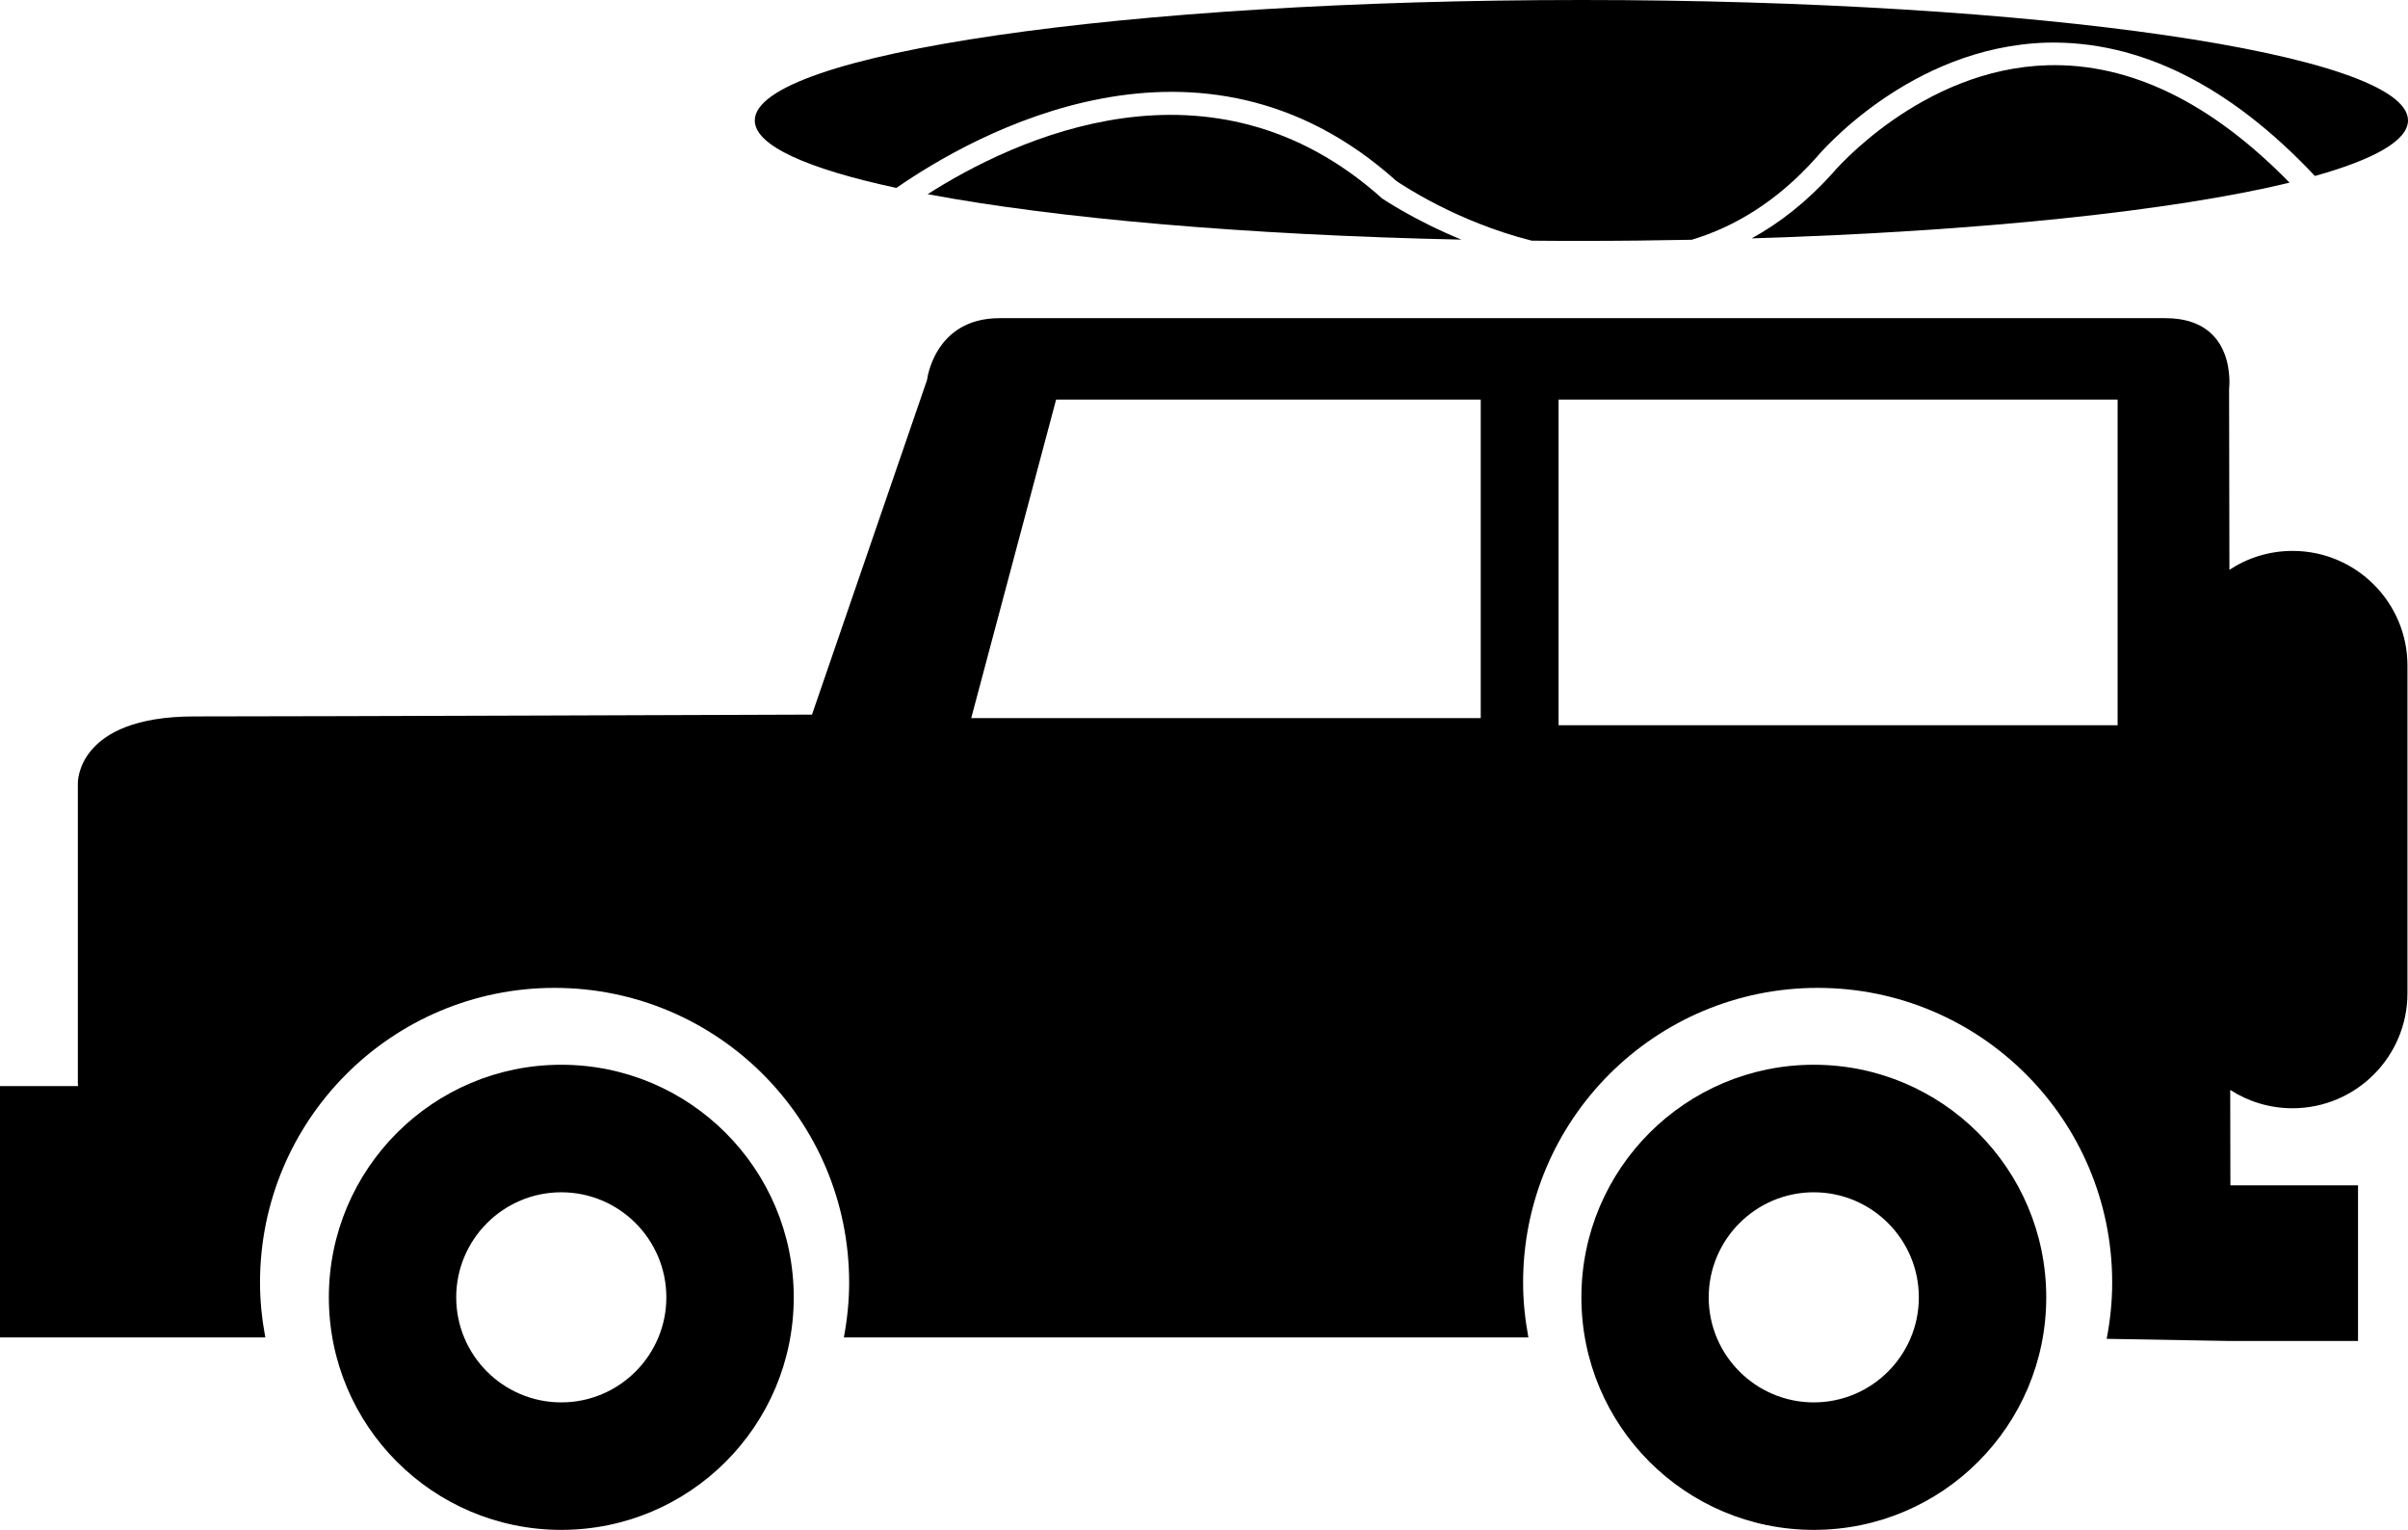
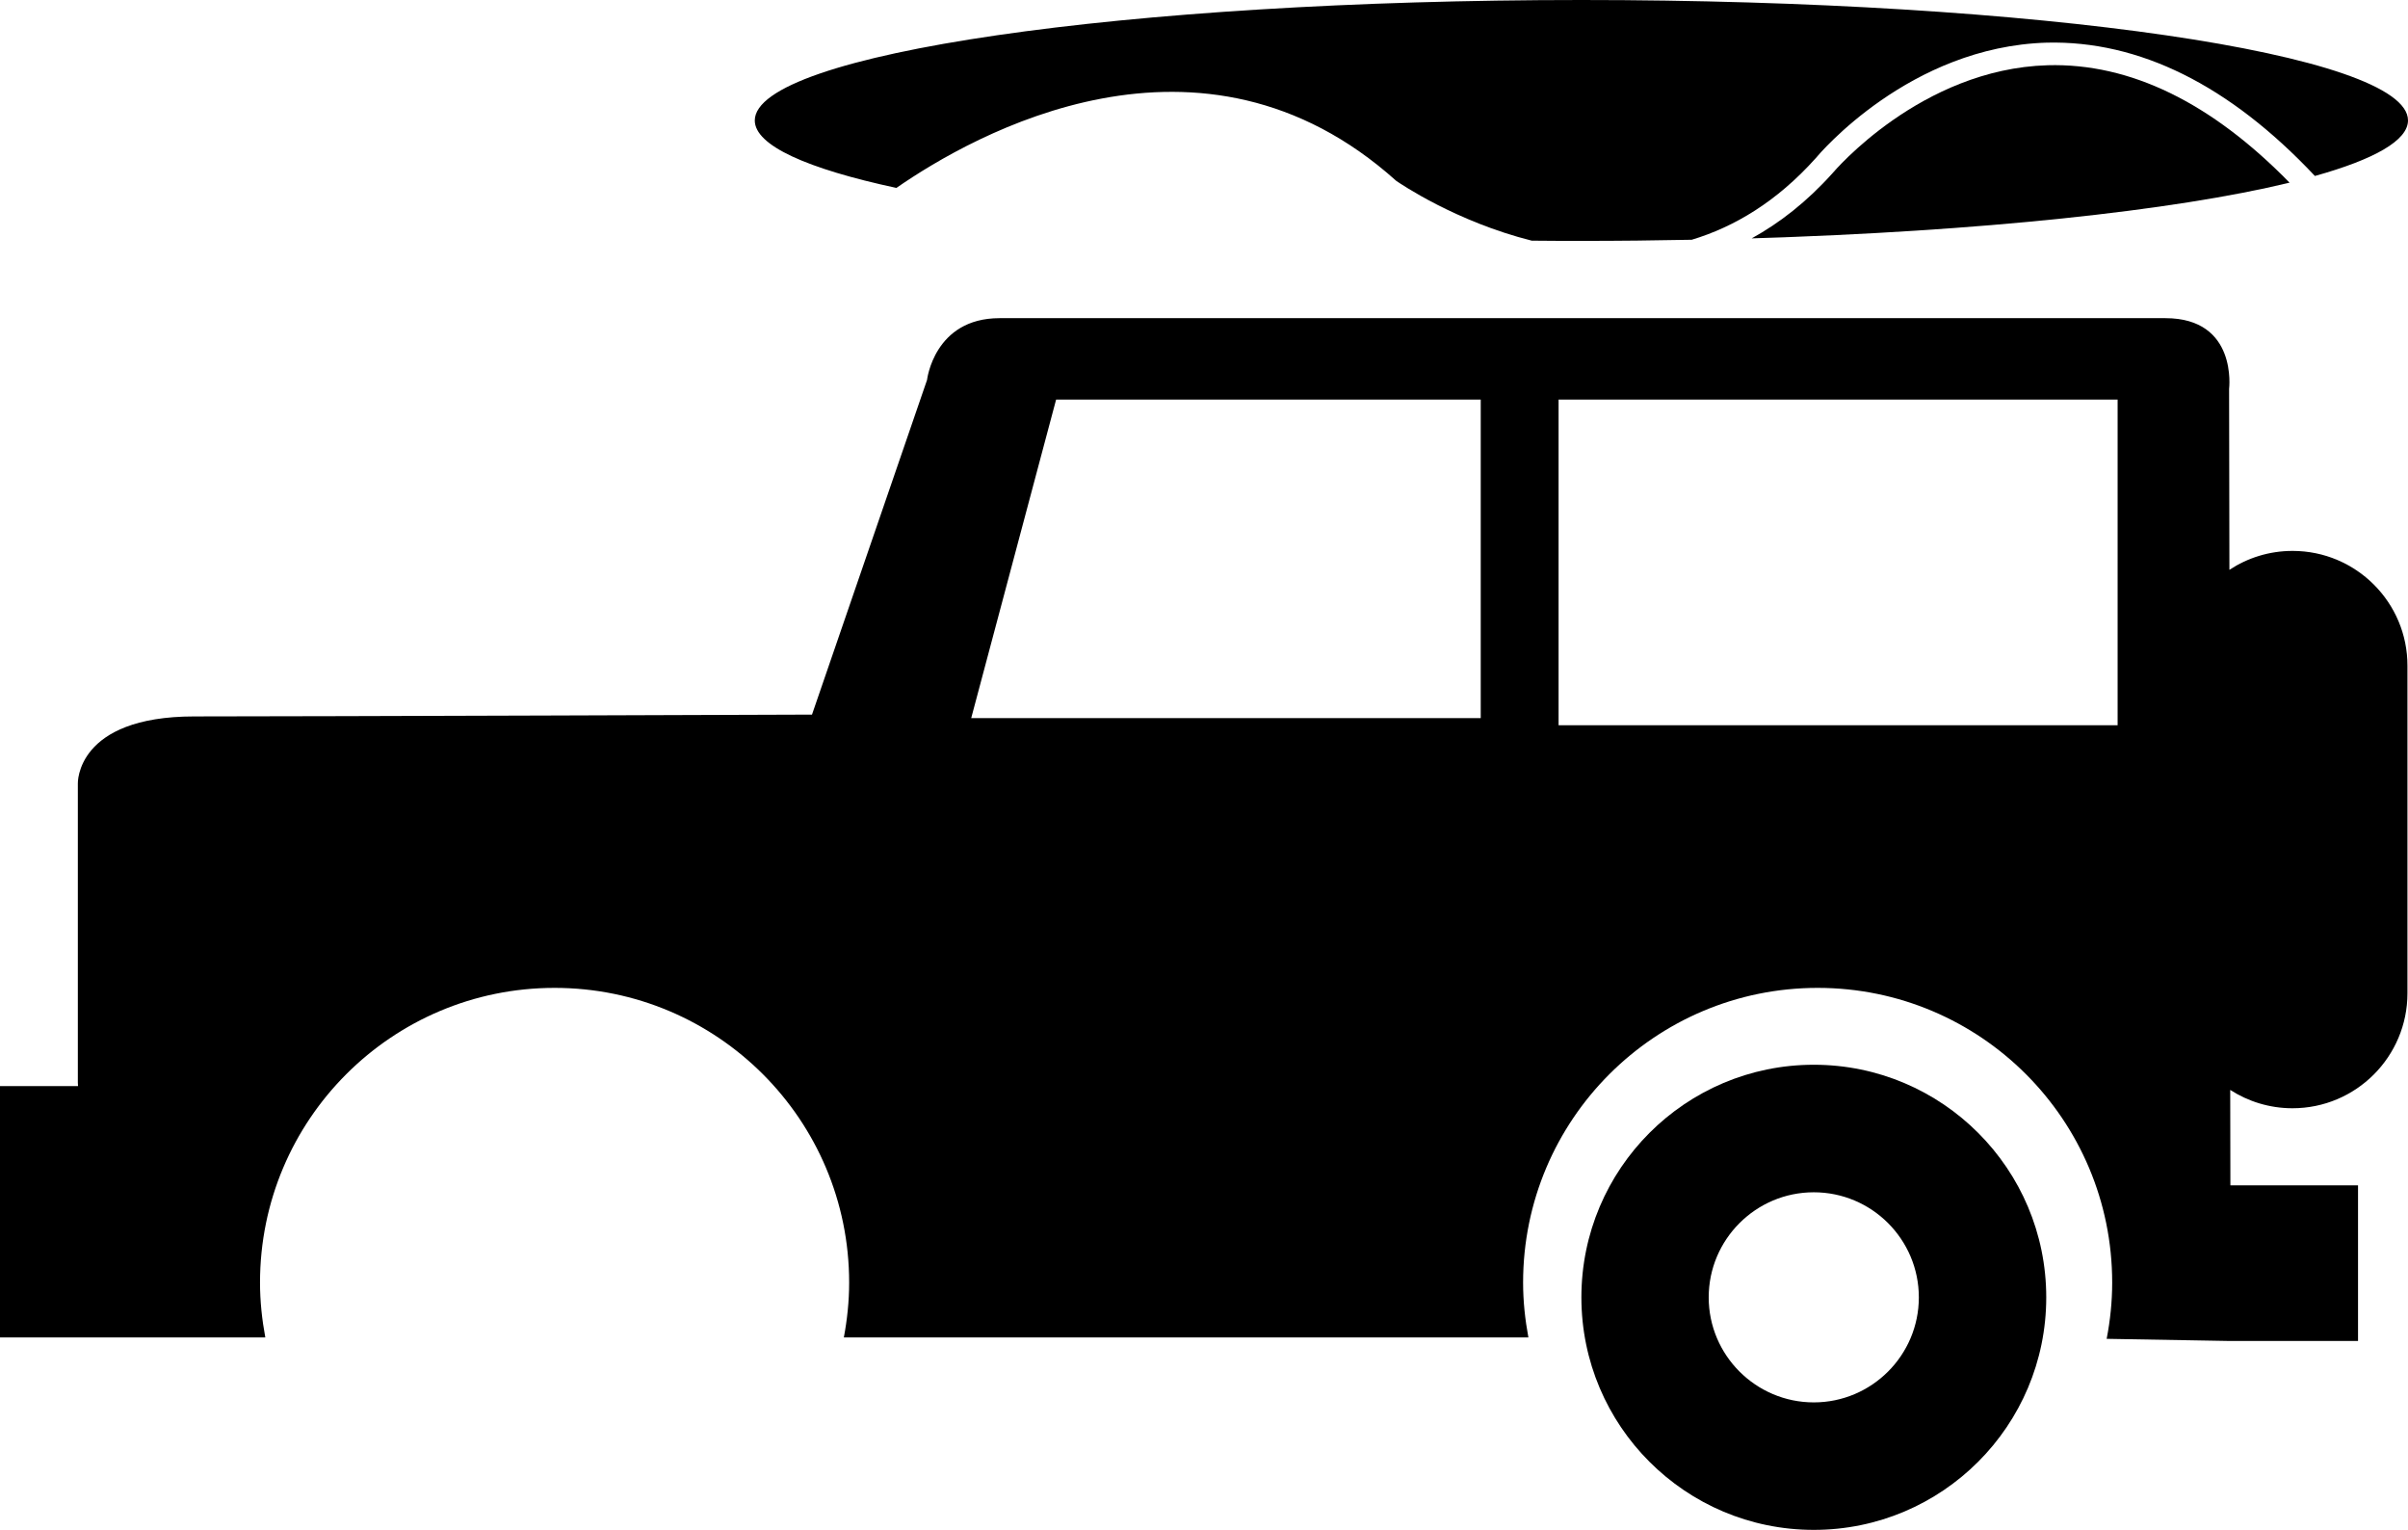
<svg xmlns="http://www.w3.org/2000/svg" version="1.1" id="Capa_1" x="0px" y="0px" width="53.205px" height="33.792px" viewBox="0 0 53.205 33.792" style="enable-background:new 0 0 53.205 33.792;" xml:space="preserve">
  <g>
-     <path d="M12.401,23.519c-2.836,0-5.135,2.302-5.135,5.138c0,2.837,2.299,5.136,5.135,5.136c2.838,0,5.137-2.299,5.137-5.136   S15.239,23.519,12.401,23.519z M12.401,30.977c-1.28,0-2.321-1.041-2.321-2.32c0-1.28,1.042-2.321,2.321-2.321   c1.281,0,2.322,1.041,2.322,2.321C14.723,29.936,13.682,30.977,12.401,30.977z" />
    <path d="M40.076,23.519c-2.836,0-5.135,2.302-5.135,5.138c0,2.837,2.299,5.136,5.135,5.136c2.836,0,5.136-2.299,5.136-5.136   S42.913,23.519,40.076,23.519z M40.076,30.977c-1.28,0-2.322-1.041-2.322-2.32c0-1.28,1.042-2.321,2.322-2.321   c1.28,0,2.321,1.041,2.321,2.321C42.397,29.936,41.356,30.977,40.076,30.977z" />
    <path d="M50.655,12.169c-0.517,0-0.996,0.154-1.396,0.418l-0.007-3.996c0,0,0.195-1.563-1.407-1.563c-1.603,0-24.314,0-25.761,0   c-1.445,0-1.601,1.365-1.601,1.365l-2.542,7.392c0,0-11.023,0.04-13.648,0.04c-2.624,0-2.573,1.482-2.573,1.482v6.606   c0,0.026,0.003,0.053,0.004,0.078H0v5.551h5.862c-0.073-0.394-0.117-0.796-0.117-1.211c0-3.596,2.913-6.51,6.508-6.51   c3.595,0,6.509,2.913,6.509,6.51c0,0.415-0.043,0.817-0.117,1.211H33.77c-0.073-0.394-0.117-0.796-0.117-1.211   c0-3.596,2.914-6.51,6.509-6.51c3.594,0,6.507,2.913,6.507,6.51c0,0.425-0.044,0.84-0.122,1.242l2.734,0.048h2.82v-3.439h-2.82   v0.062l-0.004-2.169c0.396,0.255,0.868,0.405,1.375,0.405c1.403,0,2.541-1.138,2.541-2.541v-7.231   C53.196,13.308,52.058,12.169,50.655,12.169z M32.717,15.862H21.459l1.876-7.036h9.382V15.862z M46.789,16.02H34.437V8.827h12.352   V16.02z" />
-     <path d="M20.497,4.289c2.83,0.532,7.008,0.902,11.792,1.004c-1.048-0.431-1.729-0.896-1.749-0.908   C26.761,0.995,22.397,3.077,20.497,4.289z" />
    <path d="M40.493,3.822c-0.57,0.636-1.173,1.104-1.789,1.443c5.036-0.154,9.309-0.608,11.884-1.23   c-1.727-1.766-3.517-2.644-5.343-2.594C42.438,1.521,40.512,3.8,40.493,3.822z" />
    <path d="M19.806,4.151c1.702-1.18,6.726-4.034,11.044-0.156c0.094,0.064,1.322,0.901,2.994,1.321   c0.362,0.004,0.728,0.005,1.097,0.005c0.827,0,1.641-0.009,2.438-0.025c0.938-0.283,1.875-0.838,2.737-1.799   c0.077-0.094,2.077-2.467,5.109-2.555c2.039-0.048,4.03,0.933,5.923,2.945c1.311-0.366,2.057-0.784,2.057-1.227   C53.205,1.191,45.027,0,34.941,0S16.677,1.191,16.677,2.661C16.677,3.214,17.831,3.727,19.806,4.151z" />
  </g>
  <g>
</g>
  <g>
</g>
  <g>
</g>
  <g>
</g>
  <g>
</g>
  <g>
</g>
  <g>
</g>
  <g>
</g>
  <g>
</g>
  <g>
</g>
  <g>
</g>
  <g>
</g>
  <g>
</g>
  <g>
</g>
  <g>
</g>
</svg>